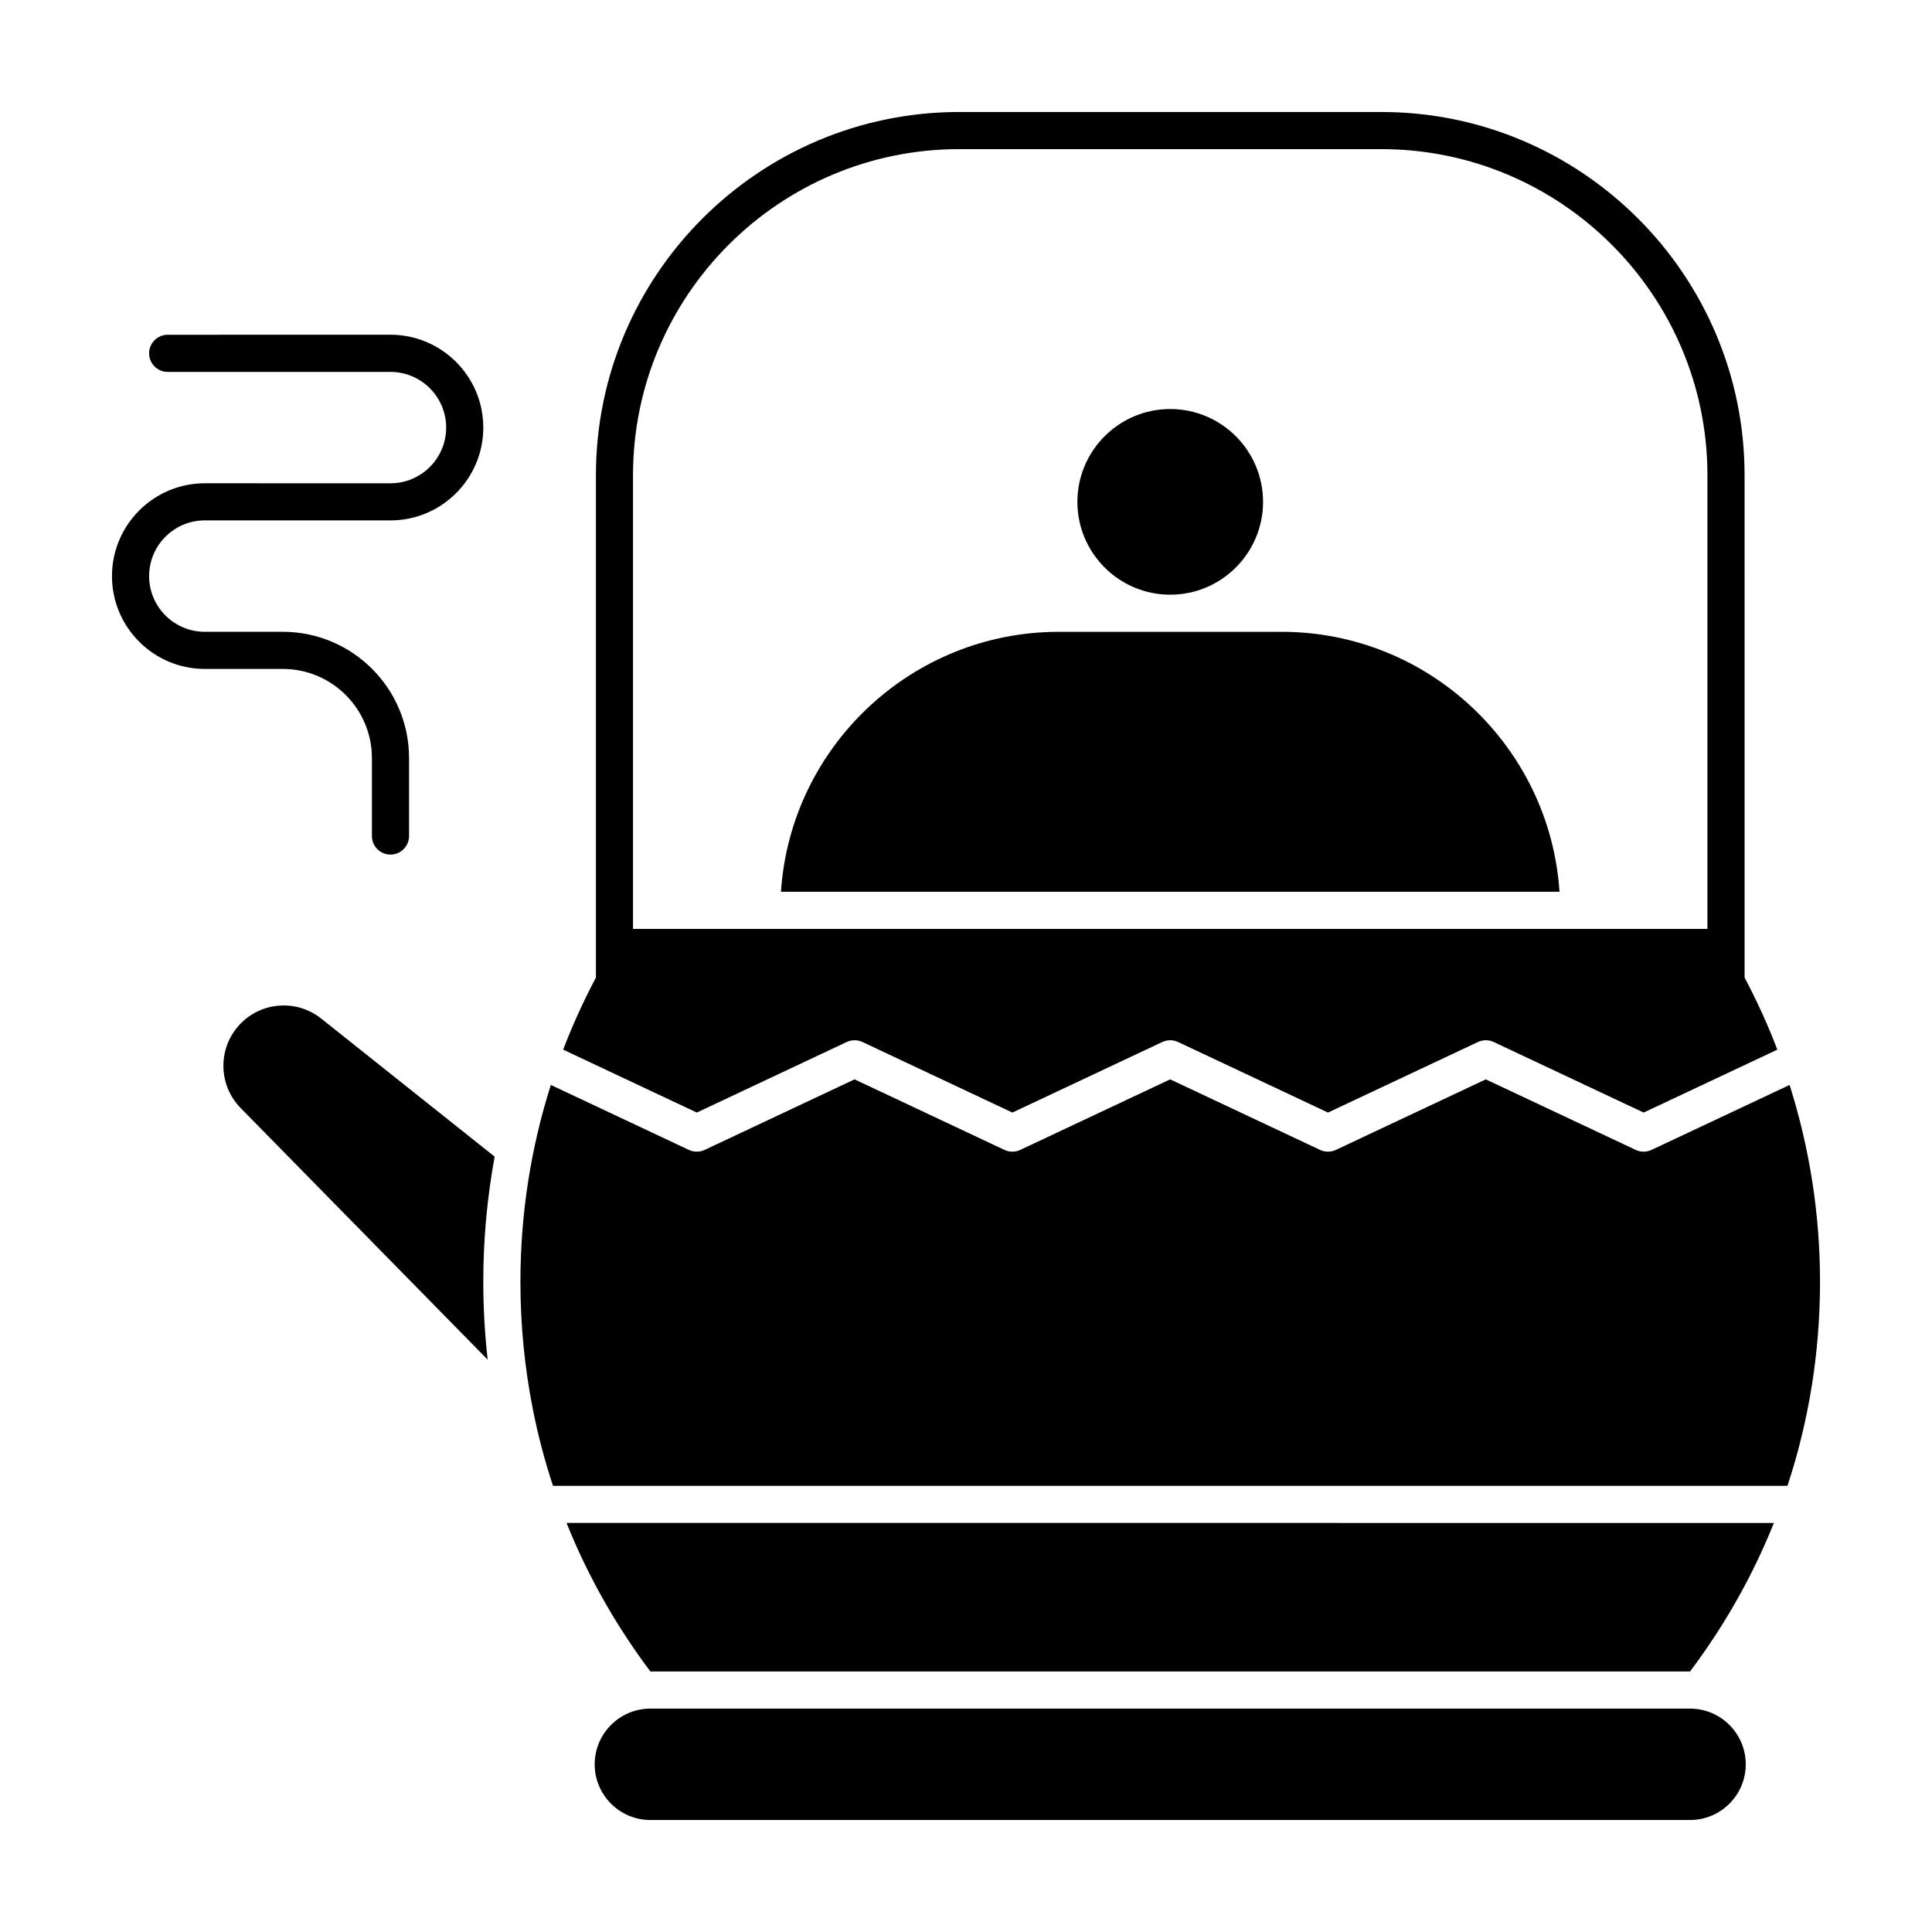
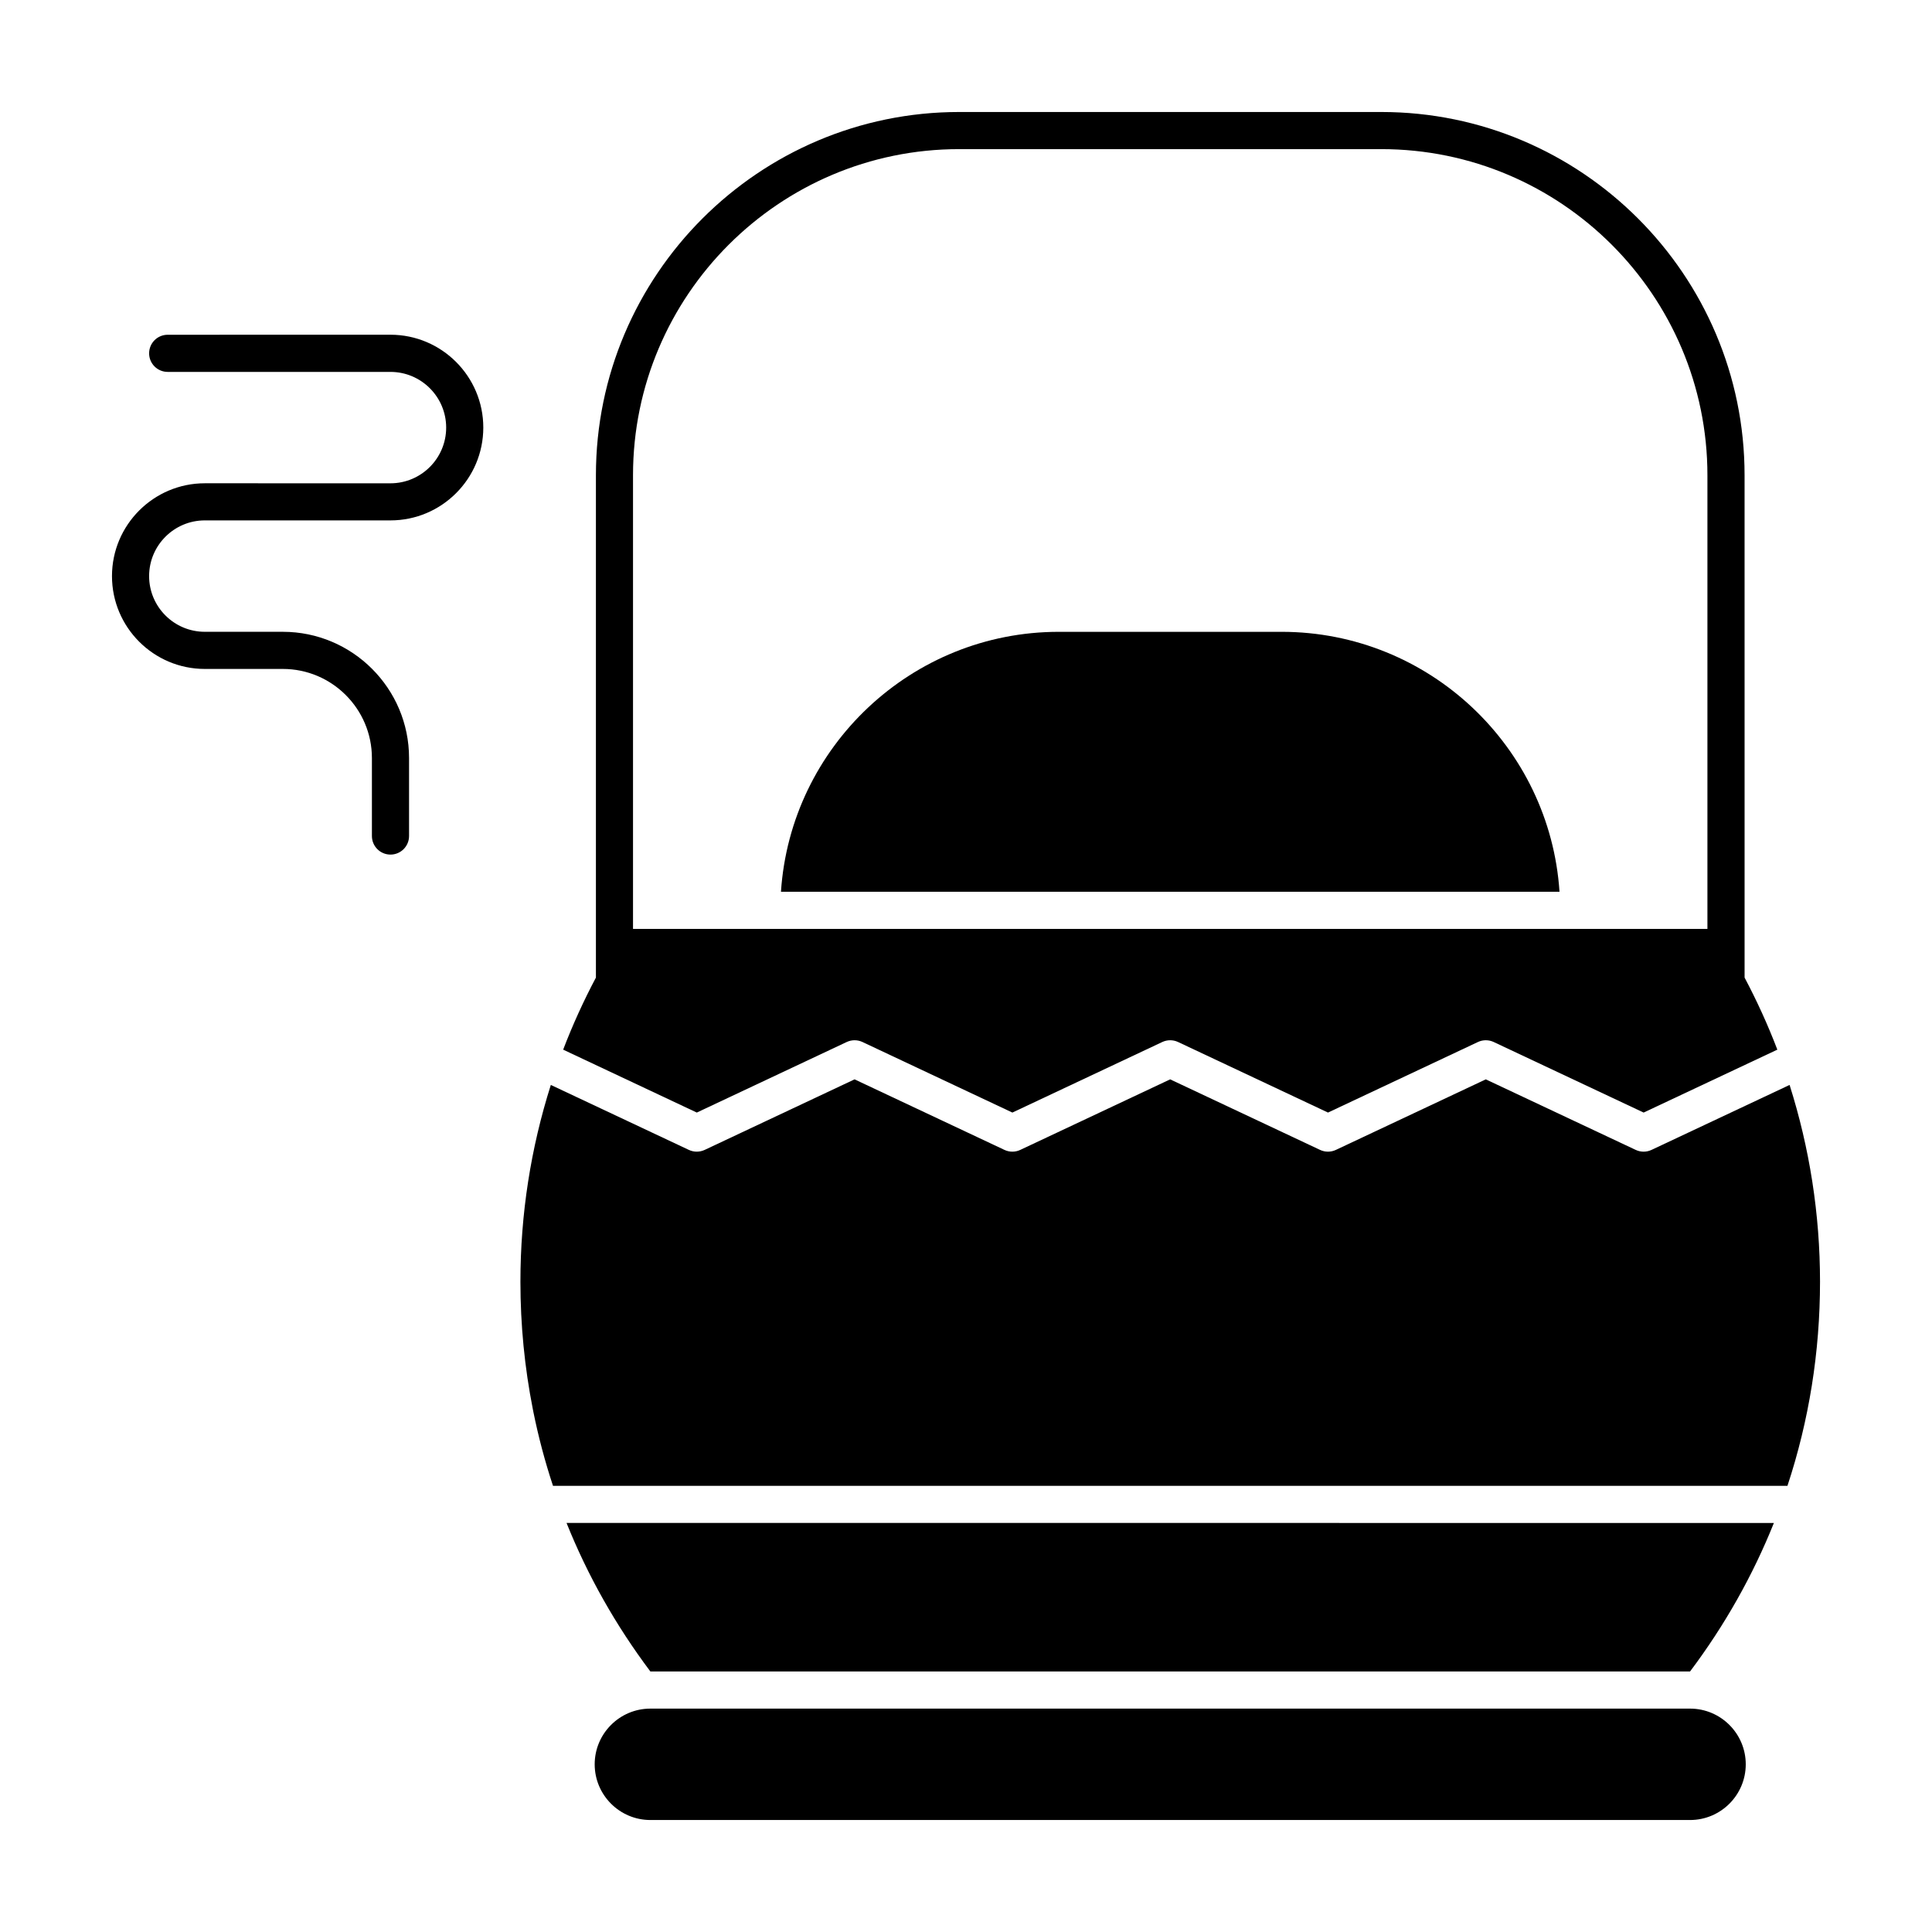
<svg xmlns="http://www.w3.org/2000/svg" fill="#000000" width="800px" height="800px" version="1.1" viewBox="144 144 512 512">
  <g>
    <path d="m242.56 344.89v20.664c0 2.719 2.203 4.922 4.922 4.922s4.922-2.203 4.922-4.922v-20.664c0-18.449-15.008-33.457-33.457-33.457h-20.668c-8.141 0-14.762-6.621-14.762-14.762s6.621-14.762 14.762-14.762h49.199c13.566 0 24.602-11.035 24.602-24.602s-11.035-24.602-24.602-24.602l-59.039 0.008c-2.719 0-4.922 2.203-4.922 4.922s2.203 4.922 4.922 4.922h59.039c8.141 0 14.762 6.621 14.762 14.762s-6.621 14.762-14.762 14.762l-49.199-0.008c-13.566 0-24.602 11.035-24.602 24.602 0 13.566 11.035 24.602 24.602 24.602h20.664c13.023-0.004 23.617 10.59 23.617 23.613z" />
    <path d="m328.66 438.84 39.719-18.695c1.328-0.621 2.863-0.625 4.191 0l39.723 18.695 39.723-18.695c1.328-0.625 2.863-0.625 4.191 0l39.727 18.695 39.727-18.695c1.328-0.625 2.863-0.625 4.191 0l39.73 18.695 35.43-16.672c-2.492-6.519-5.394-12.895-8.68-19.094l-0.004-133.12c0-53.086-43.188-96.273-96.273-96.273h-111.86c-53.086 0-96.273 43.188-96.273 96.273v133.12c-3.285 6.199-6.188 12.574-8.68 19.094zm69.531-255.32h111.86c47.66 0 86.434 38.773 86.434 86.434v120.21h-284.73v-120.21c0-47.66 38.773-86.434 86.434-86.434z" />
    <path d="m483.64 311.44h-59.039c-39.039 0-71.098 30.473-73.637 68.879h206.32c-2.547-38.406-34.602-68.879-73.641-68.879z" />
-     <path d="m454.12 301.6c13.566 0 24.602-11.035 24.602-24.602s-11.035-24.602-24.602-24.602c-13.566 0-24.602 11.035-24.602 24.602 0.004 13.566 11.039 24.602 24.602 24.602z" />
    <path d="m591.88 596.8h-275.52c-8.141 0-14.762 6.621-14.762 14.762s6.621 14.762 14.762 14.762h275.52c8.141 0 14.762-6.621 14.762-14.762s-6.621-14.762-14.762-14.762z" />
-     <path d="m229.41 414.16c-3.359-2.766-7.512-4.035-11.766-3.625-4.25 0.41-8.086 2.453-10.801 5.75-5.113 6.211-4.801 15.301 0.727 21.145l65.668 66.895c-0.766-6.816-1.16-13.715-1.16-20.68 0-11.195 1.016-22.273 3.012-33.121z" />
    <path d="m316.36 586.96h275.52c9.211-12.254 16.645-25.457 22.219-39.359l-319.96-0.004c5.574 13.902 13.008 27.109 22.219 39.363z" />
    <path d="m618.26 431.52-36.59 17.215c-0.664 0.312-1.379 0.469-2.094 0.469-0.715 0-1.434-0.156-2.094-0.469l-39.73-18.695-39.727 18.695c-1.328 0.625-2.863 0.625-4.191 0l-39.727-18.695-39.723 18.695c-1.328 0.625-2.863 0.625-4.191 0l-39.723-18.695-39.719 18.695c-1.328 0.621-2.863 0.625-4.191 0l-36.582-17.215c-5.305 16.723-8.059 34.262-8.059 52.125 0 11.48 1.113 22.777 3.289 33.785 0.07 0.258 0.121 0.516 0.152 0.781 1.344 6.633 3.078 13.156 5.195 19.555h327.14c5.699-17.25 8.633-35.438 8.633-54.121-0.004-17.863-2.762-35.402-8.066-52.125z" />
  </g>
</svg>